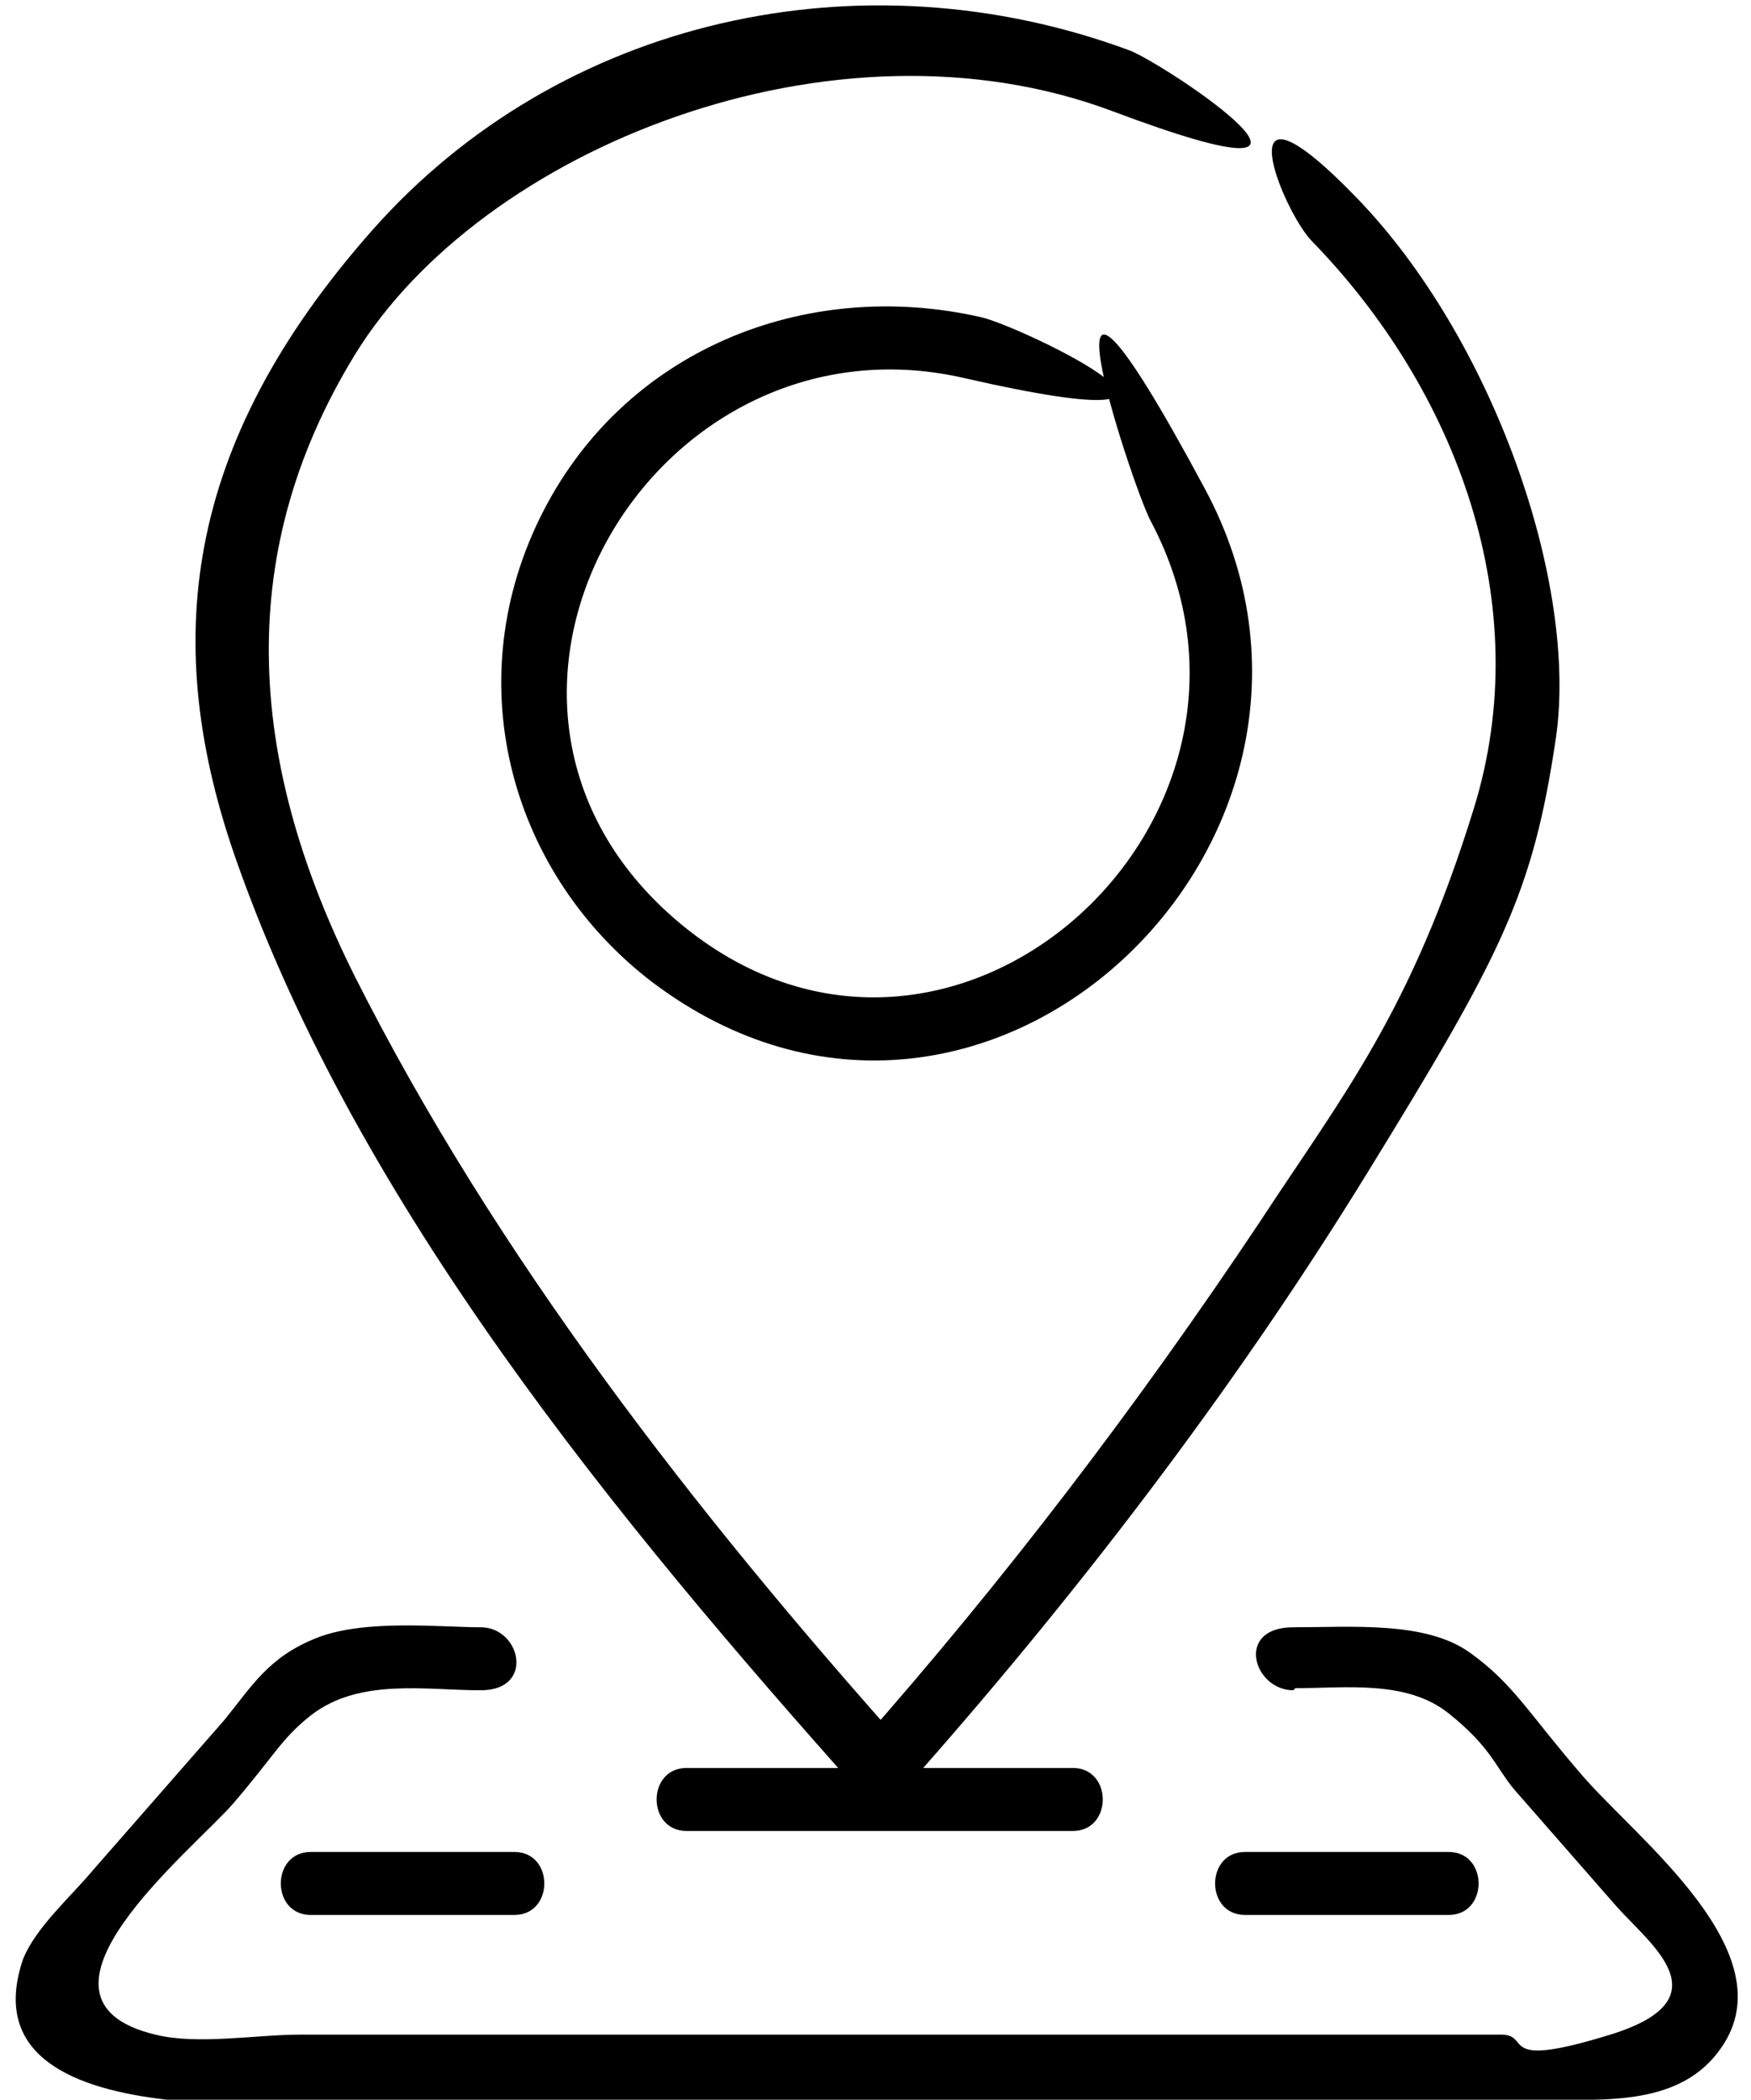
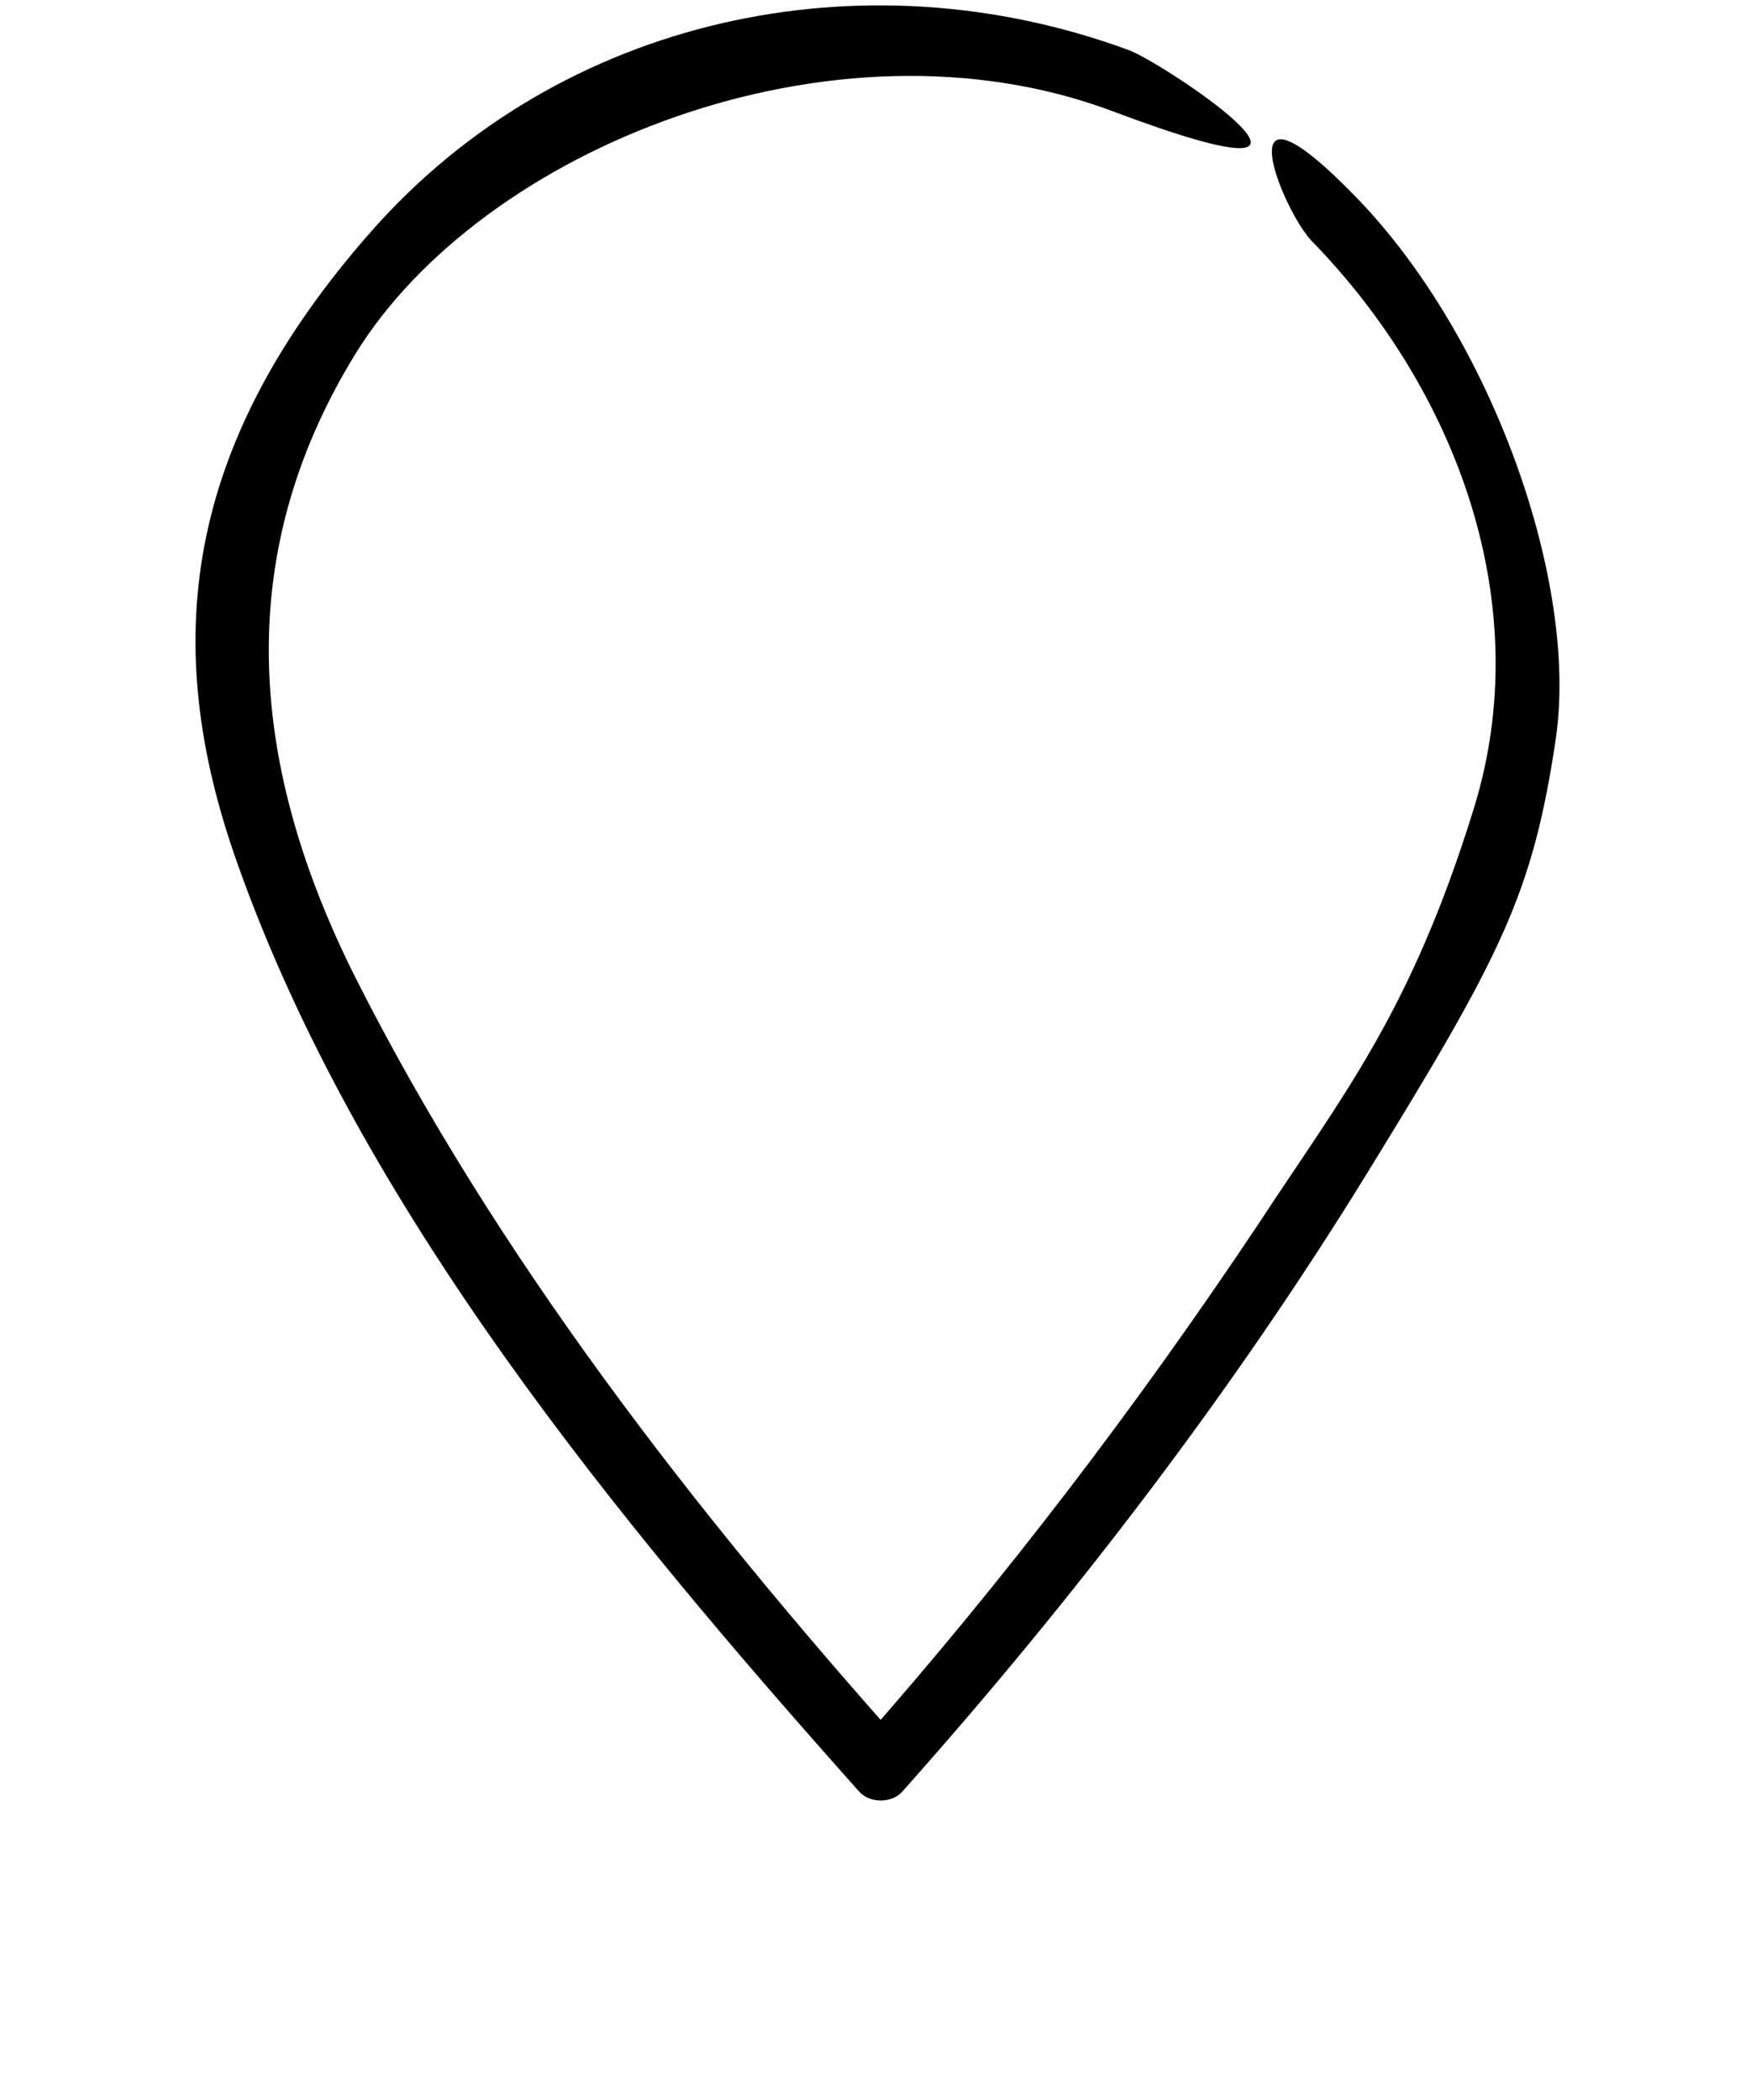
<svg xmlns="http://www.w3.org/2000/svg" id="Layer_1" data-name="Layer 1" version="1.1" viewBox="0 0 83.4 100">
  <defs>
    <style>
      .cls-1 {
           fill: #000;
        stroke-width: 0px;
      }
    </style>
  </defs>
  <g>
    <g>
      <path class="cls-1" d="M62.5,11.5c6.9,7.1,10.7,17.3,7.7,27s-6.2,13.6-10.2,19.7c-5.8,8.7-12.2,17.1-19.1,24.9h2.1c-9.9-11.1-19.4-23.3-26.1-36.6-4.9-9.8-6-19.8,0-29.6S39.7.3,53,5.3s2.6-2.2.8-2.9C41.1-2.3,26.7.8,17.7,11s-10.1,19.7-6.4,30.1c5.8,16.4,18.1,31.3,29.6,44.2.5.6,1.6.6,2.1,0,8.1-9.1,15.7-19,22.1-29.4s7.9-13.3,9-20.7-3-19.1-9.5-25.8-3.5.7-2.1,2.1h0Z" />
-       <path class="cls-1" d="M54.8,24.8c7.6,14.3-9.7,29.9-22.5,19.1-12.3-10.4-1.3-29.3,13.6-25.9s2.7-2.5.8-2.9c-8.4-1.9-17.1,1.6-21,9.6s-1.3,17,5.4,22.1c15.7,11.8,35.2-6.9,26.3-23.5s-3.5-.2-2.6,1.5h0Z" />
    </g>
-     <path class="cls-1" d="M61.7,80.4c2.4,0,5.3-.4,7.3,1.2s2.2,2.5,3.1,3.6l4.9,5.6c1.6,1.8,5.2,4.4-.3,6.1s-3.7,0-5.2,0H14.3c-2.1,0-4.9.5-6.9,0-7.1-1.7,1.8-8.8,3.7-11s2.3-3.1,3.7-4.2c2.3-1.8,5.5-1.2,8.1-1.2s1.9-3,0-3-5.5-.4-7.8.5-3.1,2.3-4.4,3.9l-6.3,7.2c-1,1.2-2.7,2.7-3.3,4.2-3,8.8,14.1,6.7,18.2,6.7h54.2c3,0,6.6.3,8.5-2.5,3.1-4.5-4-9.9-6.6-12.9s-3.3-4.4-5.4-5.9-5.6-1.2-8.4-1.2-1.9,3,0,3h0Z" />
  </g>
-   <path class="cls-1" d="M32.7,87.2h18.4c1.9,0,1.9-3,0-3h-18.4c-1.9,0-1.9,3,0,3h0Z" />
-   <path class="cls-1" d="M59.3,91.2h9.7c1.9,0,1.9-3,0-3h-9.7c-1.9,0-1.9,3,0,3h0Z" />
-   <path class="cls-1" d="M24.5,88.2h-9.7c-1.9,0-1.9,3,0,3h9.7c1.9,0,1.9-3,0-3h0Z" />
</svg>